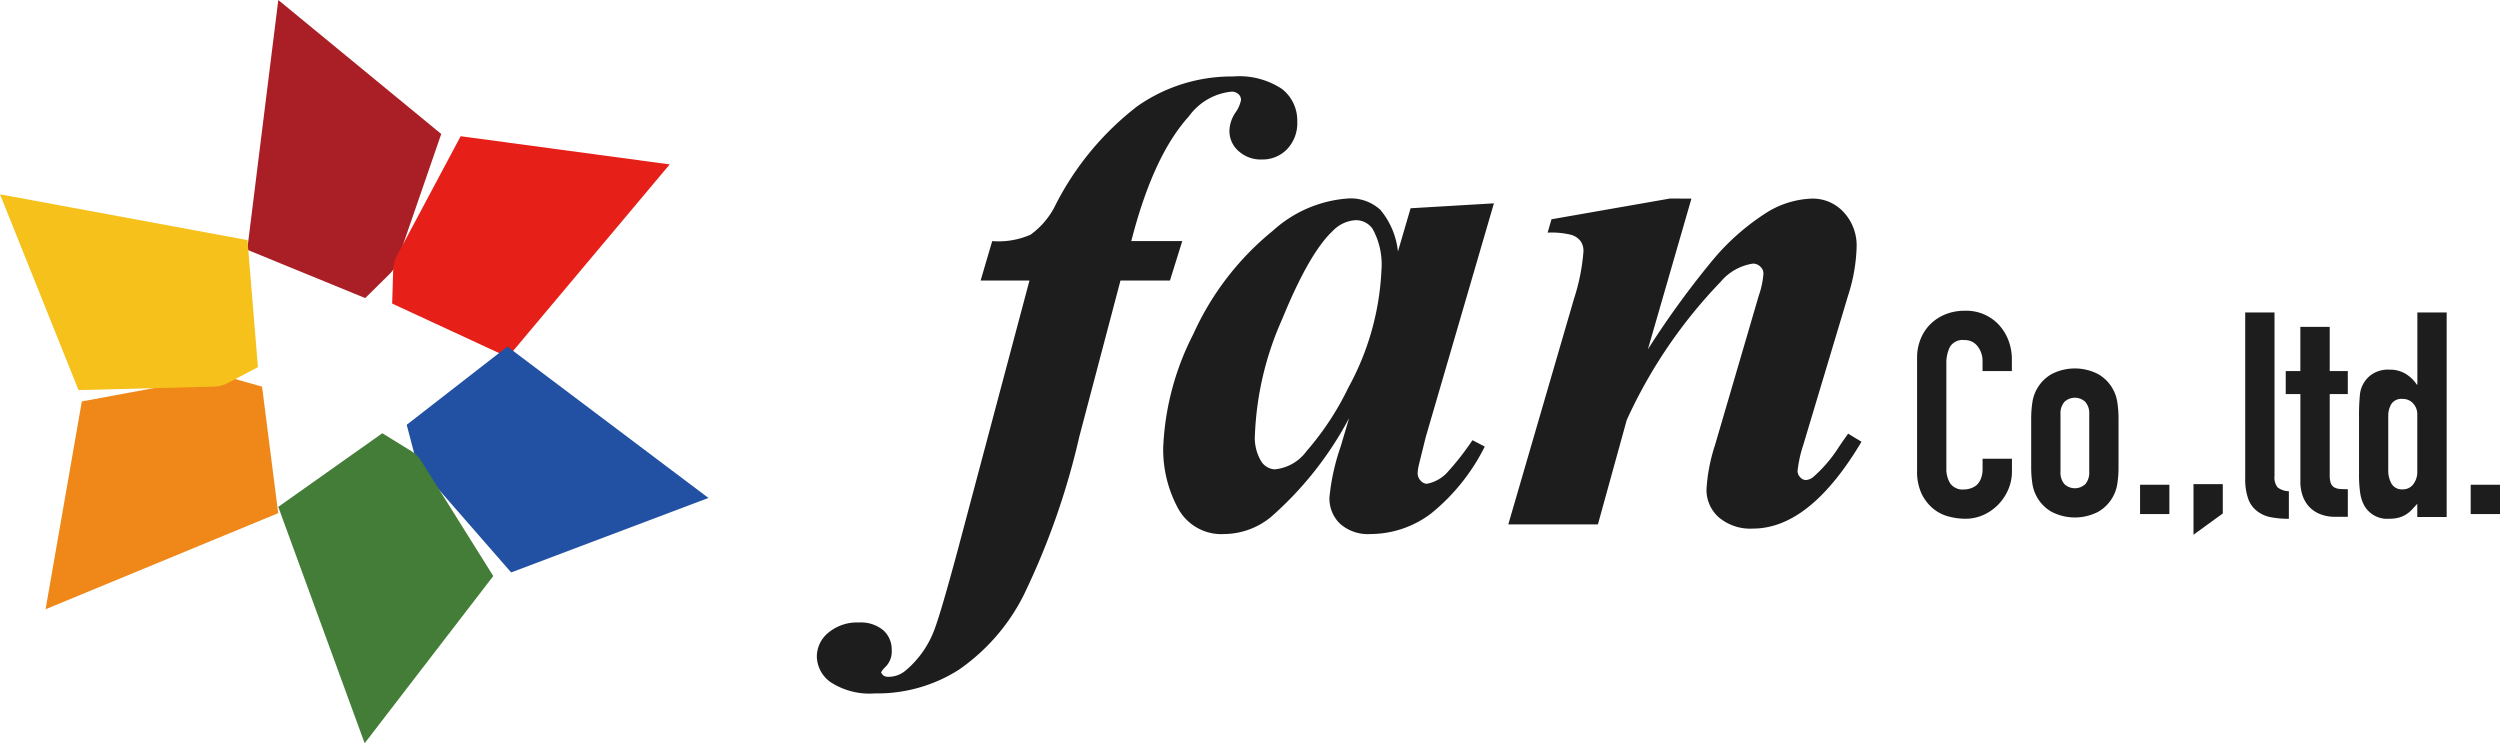
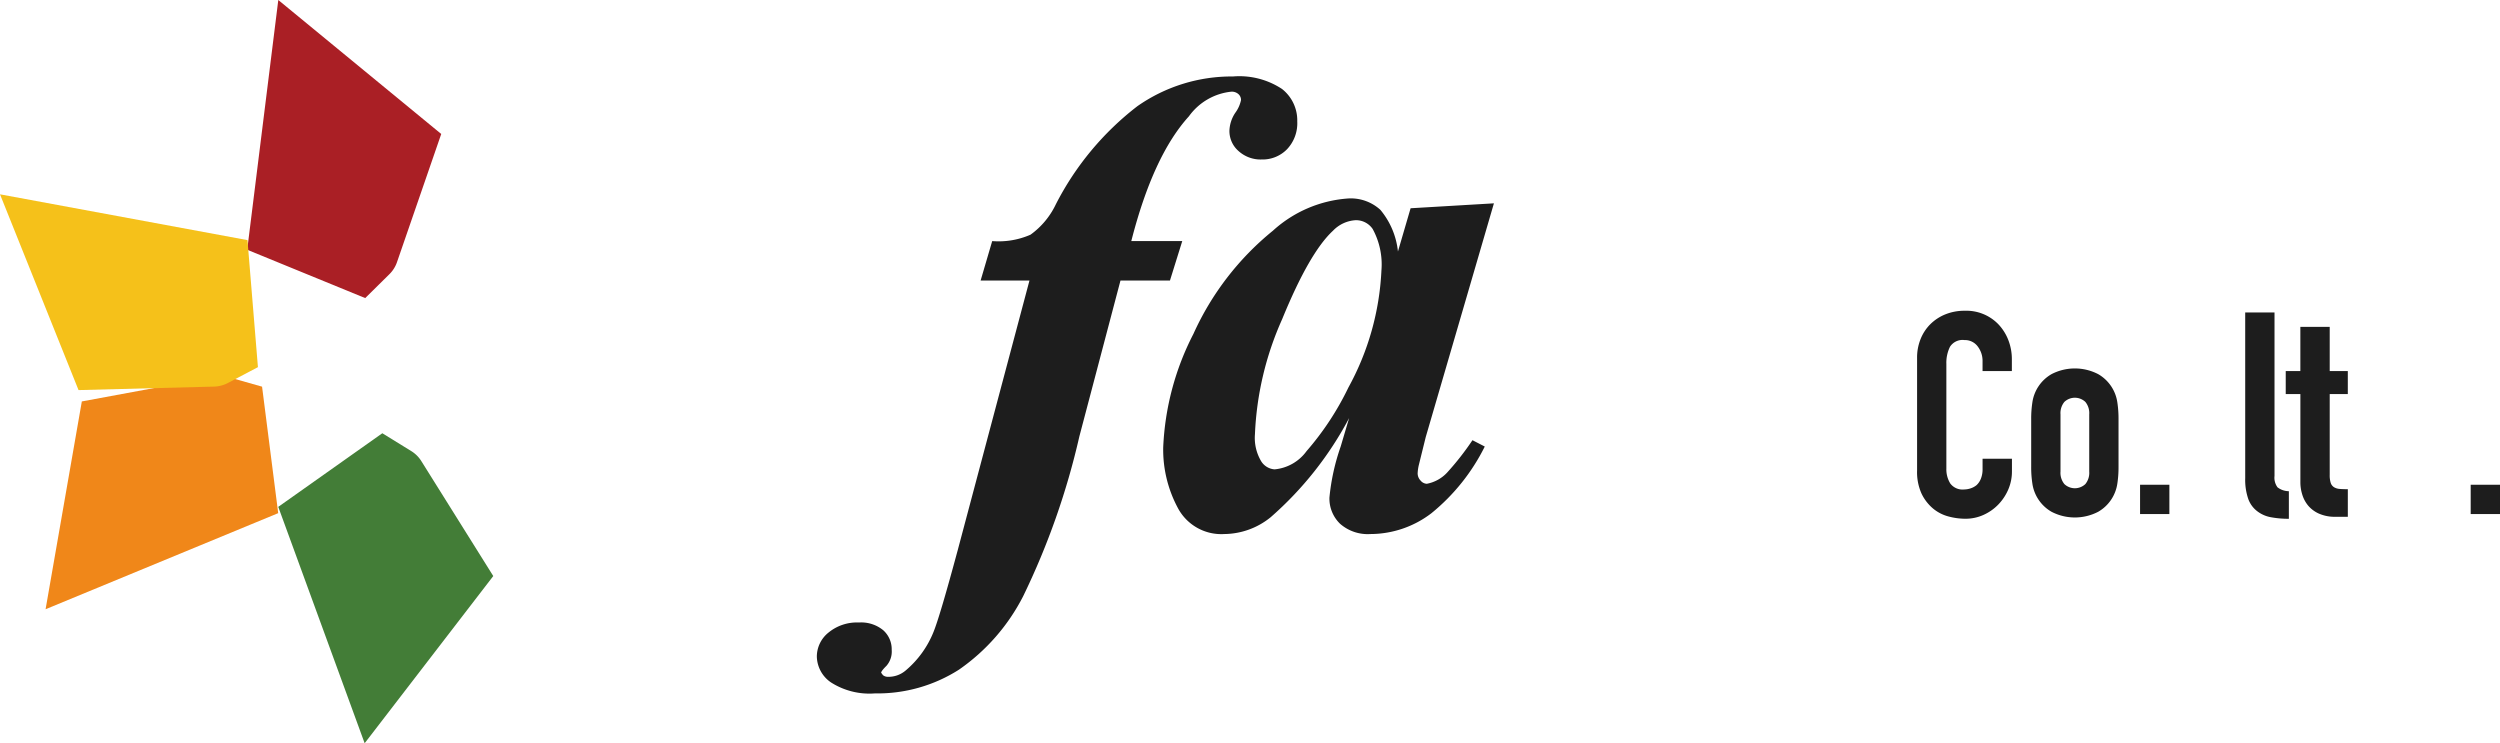
<svg xmlns="http://www.w3.org/2000/svg" width="185" height="55" viewBox="0 0 185 55">
  <g id="logo" transform="translate(-197 -28)">
    <g id="text" fill="#1d1d1d">
      <path id="パス_16" data-name="パス 16" d="M109.735,23.266,106.693,34.8a54.97,54.97,0,0,1-4.161,11.829,14.8,14.8,0,0,1-4.746,5.429,11.211,11.211,0,0,1-6.228,1.759A5.284,5.284,0,0,1,88.307,53a2.376,2.376,0,0,1-1.041-1.909,2.28,2.28,0,0,1,.859-1.772,3.318,3.318,0,0,1,2.262-.749,2.559,2.559,0,0,1,1.794.574,1.883,1.883,0,0,1,.625,1.448,1.607,1.607,0,0,1-.39,1.186q-.39.386-.39.511l.13.175a.566.566,0,0,0,.364.125,1.954,1.954,0,0,0,1.326-.474A7.247,7.247,0,0,0,95.9,49.27q.469-1.149,1.795-6.065L103,23.266H99.385l.858-2.92a5.887,5.887,0,0,0,2.835-.474,5.861,5.861,0,0,0,1.873-2.246,21.513,21.513,0,0,1,6.034-7.262,12.149,12.149,0,0,1,7.073-2.2,5.729,5.729,0,0,1,3.628.923,2.948,2.948,0,0,1,1.131,2.4,2.8,2.8,0,0,1-.754,2.059,2.53,2.53,0,0,1-1.873.761,2.434,2.434,0,0,1-1.717-.624,1.966,1.966,0,0,1-.676-1.5,2.545,2.545,0,0,1,.429-1.323,2.449,2.449,0,0,0,.429-.948.577.577,0,0,0-.2-.45.733.733,0,0,0-.507-.174,4.42,4.42,0,0,0-3.147,1.822q-2.653,2.92-4.265,9.234h3.771l-.91,2.92Z" transform="translate(170.18 25.495)" />
      <path id="パス_17" data-name="パス 17" d="M148.73,22.787l-5.045,17.294-.521,2.107a3.273,3.273,0,0,0-.078.572.77.77,0,0,0,.221.546.633.633,0,0,0,.455.234,2.746,2.746,0,0,0,1.509-.833,20.68,20.68,0,0,0,1.872-2.392l.91.469a14.9,14.9,0,0,1-3.94,4.928,7.442,7.442,0,0,1-4.512,1.547,3.1,3.1,0,0,1-2.263-.767,2.6,2.6,0,0,1-.78-1.937,16.1,16.1,0,0,1,.832-3.771l.625-2.107a25.662,25.662,0,0,1-5.8,7.333,5.514,5.514,0,0,1-3.433,1.249,3.641,3.641,0,0,1-3.459-1.963,9.134,9.134,0,0,1-1.066-4.434,20.17,20.17,0,0,1,2.236-8.413,20.9,20.9,0,0,1,5.878-7.633,9.215,9.215,0,0,1,5.617-2.392,3.244,3.244,0,0,1,2.34.845,5.732,5.732,0,0,1,1.3,3.082l.936-3.2Zm-8.322,4.941a5.473,5.473,0,0,0-.65-3.043,1.488,1.488,0,0,0-1.274-.65,2.527,2.527,0,0,0-1.665.781q-1.743,1.613-3.758,6.54a23.15,23.15,0,0,0-2.015,8.517,3.379,3.379,0,0,0,.455,1.989,1.268,1.268,0,0,0,1,.611,3.3,3.3,0,0,0,2.367-1.353,21.093,21.093,0,0,0,3.095-4.707,19.876,19.876,0,0,0,2.444-8.686" transform="translate(158.82 20.26)" />
-       <path id="パス_18" data-name="パス 18" d="M174.671,22.422l-3.224,11.157a65.959,65.959,0,0,1,4.863-6.684,17.261,17.261,0,0,1,4.083-3.536,6.771,6.771,0,0,1,3.224-.937,3.1,3.1,0,0,1,2.315,1,3.616,3.616,0,0,1,.962,2.614,12.681,12.681,0,0,1-.624,3.537l-3.329,11.1a9.245,9.245,0,0,0-.416,1.9.668.668,0,0,0,.195.468.556.556,0,0,0,.4.208.935.935,0,0,0,.546-.208,10.189,10.189,0,0,0,1.847-2.132q.234-.364.754-1.092l.988.6q-3.823,6.425-8.036,6.424a3.6,3.6,0,0,1-2.523-.833,2.7,2.7,0,0,1-.91-2.08,12.965,12.965,0,0,1,.625-3.251l3.251-11.1A6.175,6.175,0,0,0,180,27.961a.678.678,0,0,0-.234-.507.771.771,0,0,0-.546-.221,3.876,3.876,0,0,0-2.392,1.352,36.56,36.56,0,0,0-6.944,10.221l-2.133,7.724h-6.632l4.863-16.7a15.051,15.051,0,0,0,.7-3.511,1.268,1.268,0,0,0-.208-.741,1.356,1.356,0,0,0-.677-.469,6.093,6.093,0,0,0-1.768-.168l.286-.989,8.764-1.534Z" transform="translate(147.495 20.274)" />
      <path id="パス_19" data-name="パス 19" d="M211.787,45.714v.935a3.368,3.368,0,0,1-.266,1.329,3.685,3.685,0,0,1-.733,1.115,3.541,3.541,0,0,1-1.1.776,3.2,3.2,0,0,1-1.35.287,4.839,4.839,0,0,1-1.254-.171,2.959,2.959,0,0,1-1.148-.595,3.289,3.289,0,0,1-.84-1.095,3.876,3.876,0,0,1-.329-1.712V38.252a3.674,3.674,0,0,1,.255-1.382,3.254,3.254,0,0,1,.722-1.106,3.354,3.354,0,0,1,1.116-.733,3.744,3.744,0,0,1,1.435-.266,3.289,3.289,0,0,1,2.487,1,3.567,3.567,0,0,1,.733,1.158,3.908,3.908,0,0,1,.266,1.456v.851h-2.169v-.723a1.757,1.757,0,0,0-.361-1.105,1.173,1.173,0,0,0-.978-.468,1.1,1.1,0,0,0-1.073.5,2.675,2.675,0,0,0-.266,1.265v7.738a2,2,0,0,0,.287,1.106,1.128,1.128,0,0,0,1.03.446,1.547,1.547,0,0,0,.458-.075,1.363,1.363,0,0,0,.458-.244,1.3,1.3,0,0,0,.318-.468,1.889,1.889,0,0,0,.128-.744v-.744Z" transform="translate(134.097 16.231)" />
      <path id="パス_20" data-name="パス 20" d="M216.976,44.794a7.965,7.965,0,0,1,.085-1.211,2.882,2.882,0,0,1,1.414-2.105,3.744,3.744,0,0,1,3.465,0,2.882,2.882,0,0,1,1.414,2.105,7.967,7.967,0,0,1,.085,1.211v3.55a7.969,7.969,0,0,1-.085,1.212,2.882,2.882,0,0,1-1.414,2.1,3.744,3.744,0,0,1-3.465,0,2.882,2.882,0,0,1-1.414-2.1,7.967,7.967,0,0,1-.085-1.212Zm2.169,3.891a1.314,1.314,0,0,0,.287.925,1.131,1.131,0,0,0,1.552,0,1.311,1.311,0,0,0,.287-.925V44.453a1.31,1.31,0,0,0-.287-.924,1.13,1.13,0,0,0-1.552,0,1.313,1.313,0,0,0-.287.924Z" transform="translate(130.332 14.212)" />
      <path id="パス_191" data-name="パス 191" d="M0,0H2.169V2.169H0Z" transform="translate(355.365 63.871)" />
-       <path id="パス_21" data-name="パス 21" d="M234.3,57.4V53.655h2.169v2.169Z" transform="translate(125.018 10.171)" />
      <path id="パス_22" data-name="パス 22" d="M239.82,34.95h2.169v12.1a1.19,1.19,0,0,0,.223.84,1.4,1.4,0,0,0,.839.287v2.041a7,7,0,0,1-1.339-.117,2.319,2.319,0,0,1-1.02-.457,1.982,1.982,0,0,1-.648-.9,4.382,4.382,0,0,1-.223-1.541Z" transform="translate(123.325 16.172)" />
      <path id="パス_23" data-name="パス 23" d="M245.227,39.788V36.514H247.4v3.274h1.339v1.7H247.4v5.974a1.867,1.867,0,0,0,.074.6.592.592,0,0,0,.245.319.916.916,0,0,0,.415.127c.162.015.365.021.606.021v2.041h-.894a2.914,2.914,0,0,1-1.243-.234,2.226,2.226,0,0,1-.8-.595,2.333,2.333,0,0,1-.436-.819,3.036,3.036,0,0,1-.138-.882V41.488h-1.084v-1.7Z" transform="translate(121.999 15.672)" />
-       <path id="パス_24" data-name="パス 24" d="M256.278,50.086v-.978q-.212.234-.4.436a2.223,2.223,0,0,1-.426.351,1.989,1.989,0,0,1-.531.234,2.587,2.587,0,0,1-.7.085,1.943,1.943,0,0,1-1.891-1.021,2.861,2.861,0,0,1-.277-.892,9.514,9.514,0,0,1-.085-1.425v-4.1a16.494,16.494,0,0,1,.064-1.722,2.051,2.051,0,0,1,1-1.594,2.156,2.156,0,0,1,1.212-.277,2.243,2.243,0,0,1,1.138.287,2.632,2.632,0,0,1,.86.818h.043V34.95h2.169V50.086Zm-2.147-3.508a1.967,1.967,0,0,0,.254,1.063.886.886,0,0,0,.808.4.957.957,0,0,0,.786-.372,1.5,1.5,0,0,0,.3-.967V42.518a1.181,1.181,0,0,0-.309-.84,1.018,1.018,0,0,0-.776-.329.89.89,0,0,0-.84.382,1.746,1.746,0,0,0-.223.893Z" transform="translate(119.6 16.172)" />
      <path id="パス_190" data-name="パス 190" d="M0,0H2.169V2.169H0Z" transform="translate(379.831 63.871)" />
    </g>
    <g id="mark">
      <path id="パス_25" data-name="パス 25" d="M28.688,0,40.745,9.915,37.471,19.4a2.306,2.306,0,0,1-.559.888L35.12,22.058l-8.732-3.576Z" transform="translate(188.906 28)" fill="#aa1f25" />
-       <path id="パス_26" data-name="パス 26" d="M62.424,17.347l-15.47-2.086-4.721,8.854a2.305,2.305,0,0,0-.27,1.014l-.077,2.517,8.563,3.964Z" transform="translate(184.134 22.819)" fill="#e71f19" />
-       <path id="パス_27" data-name="パス 27" d="M65.768,50.049l-14.6,5.512L44.571,48a2.311,2.311,0,0,1-.491-.928l-.641-2.435,7.451-5.789Z" transform="translate(183.657 14.799)" fill="#2250a2" />
      <path id="パス_28" data-name="パス 28" d="M36.092,71.955,45.61,59.582l-5.324-8.506a2.293,2.293,0,0,0-.745-.74L37.4,49.015l-7.7,5.448Z" transform="translate(187.892 11.045)" fill="#437d37" />
      <path id="パス_29" data-name="パス 29" d="M4.865,59.444,7.547,44.066l9.867-1.828a2.3,2.3,0,0,1,1.048.049l2.423.686,1.194,9.36Z" transform="translate(195.508 13.64)" fill="#f08719" />
      <path id="パス_30" data-name="パス 30" d="M0,21.723,5.812,36.211l10.032-.259a2.31,2.31,0,0,0,1.016-.265l2.227-1.174-.773-9.4Z" transform="translate(197 20.656)" fill="#f5c11a" />
    </g>
  </g>
</svg>